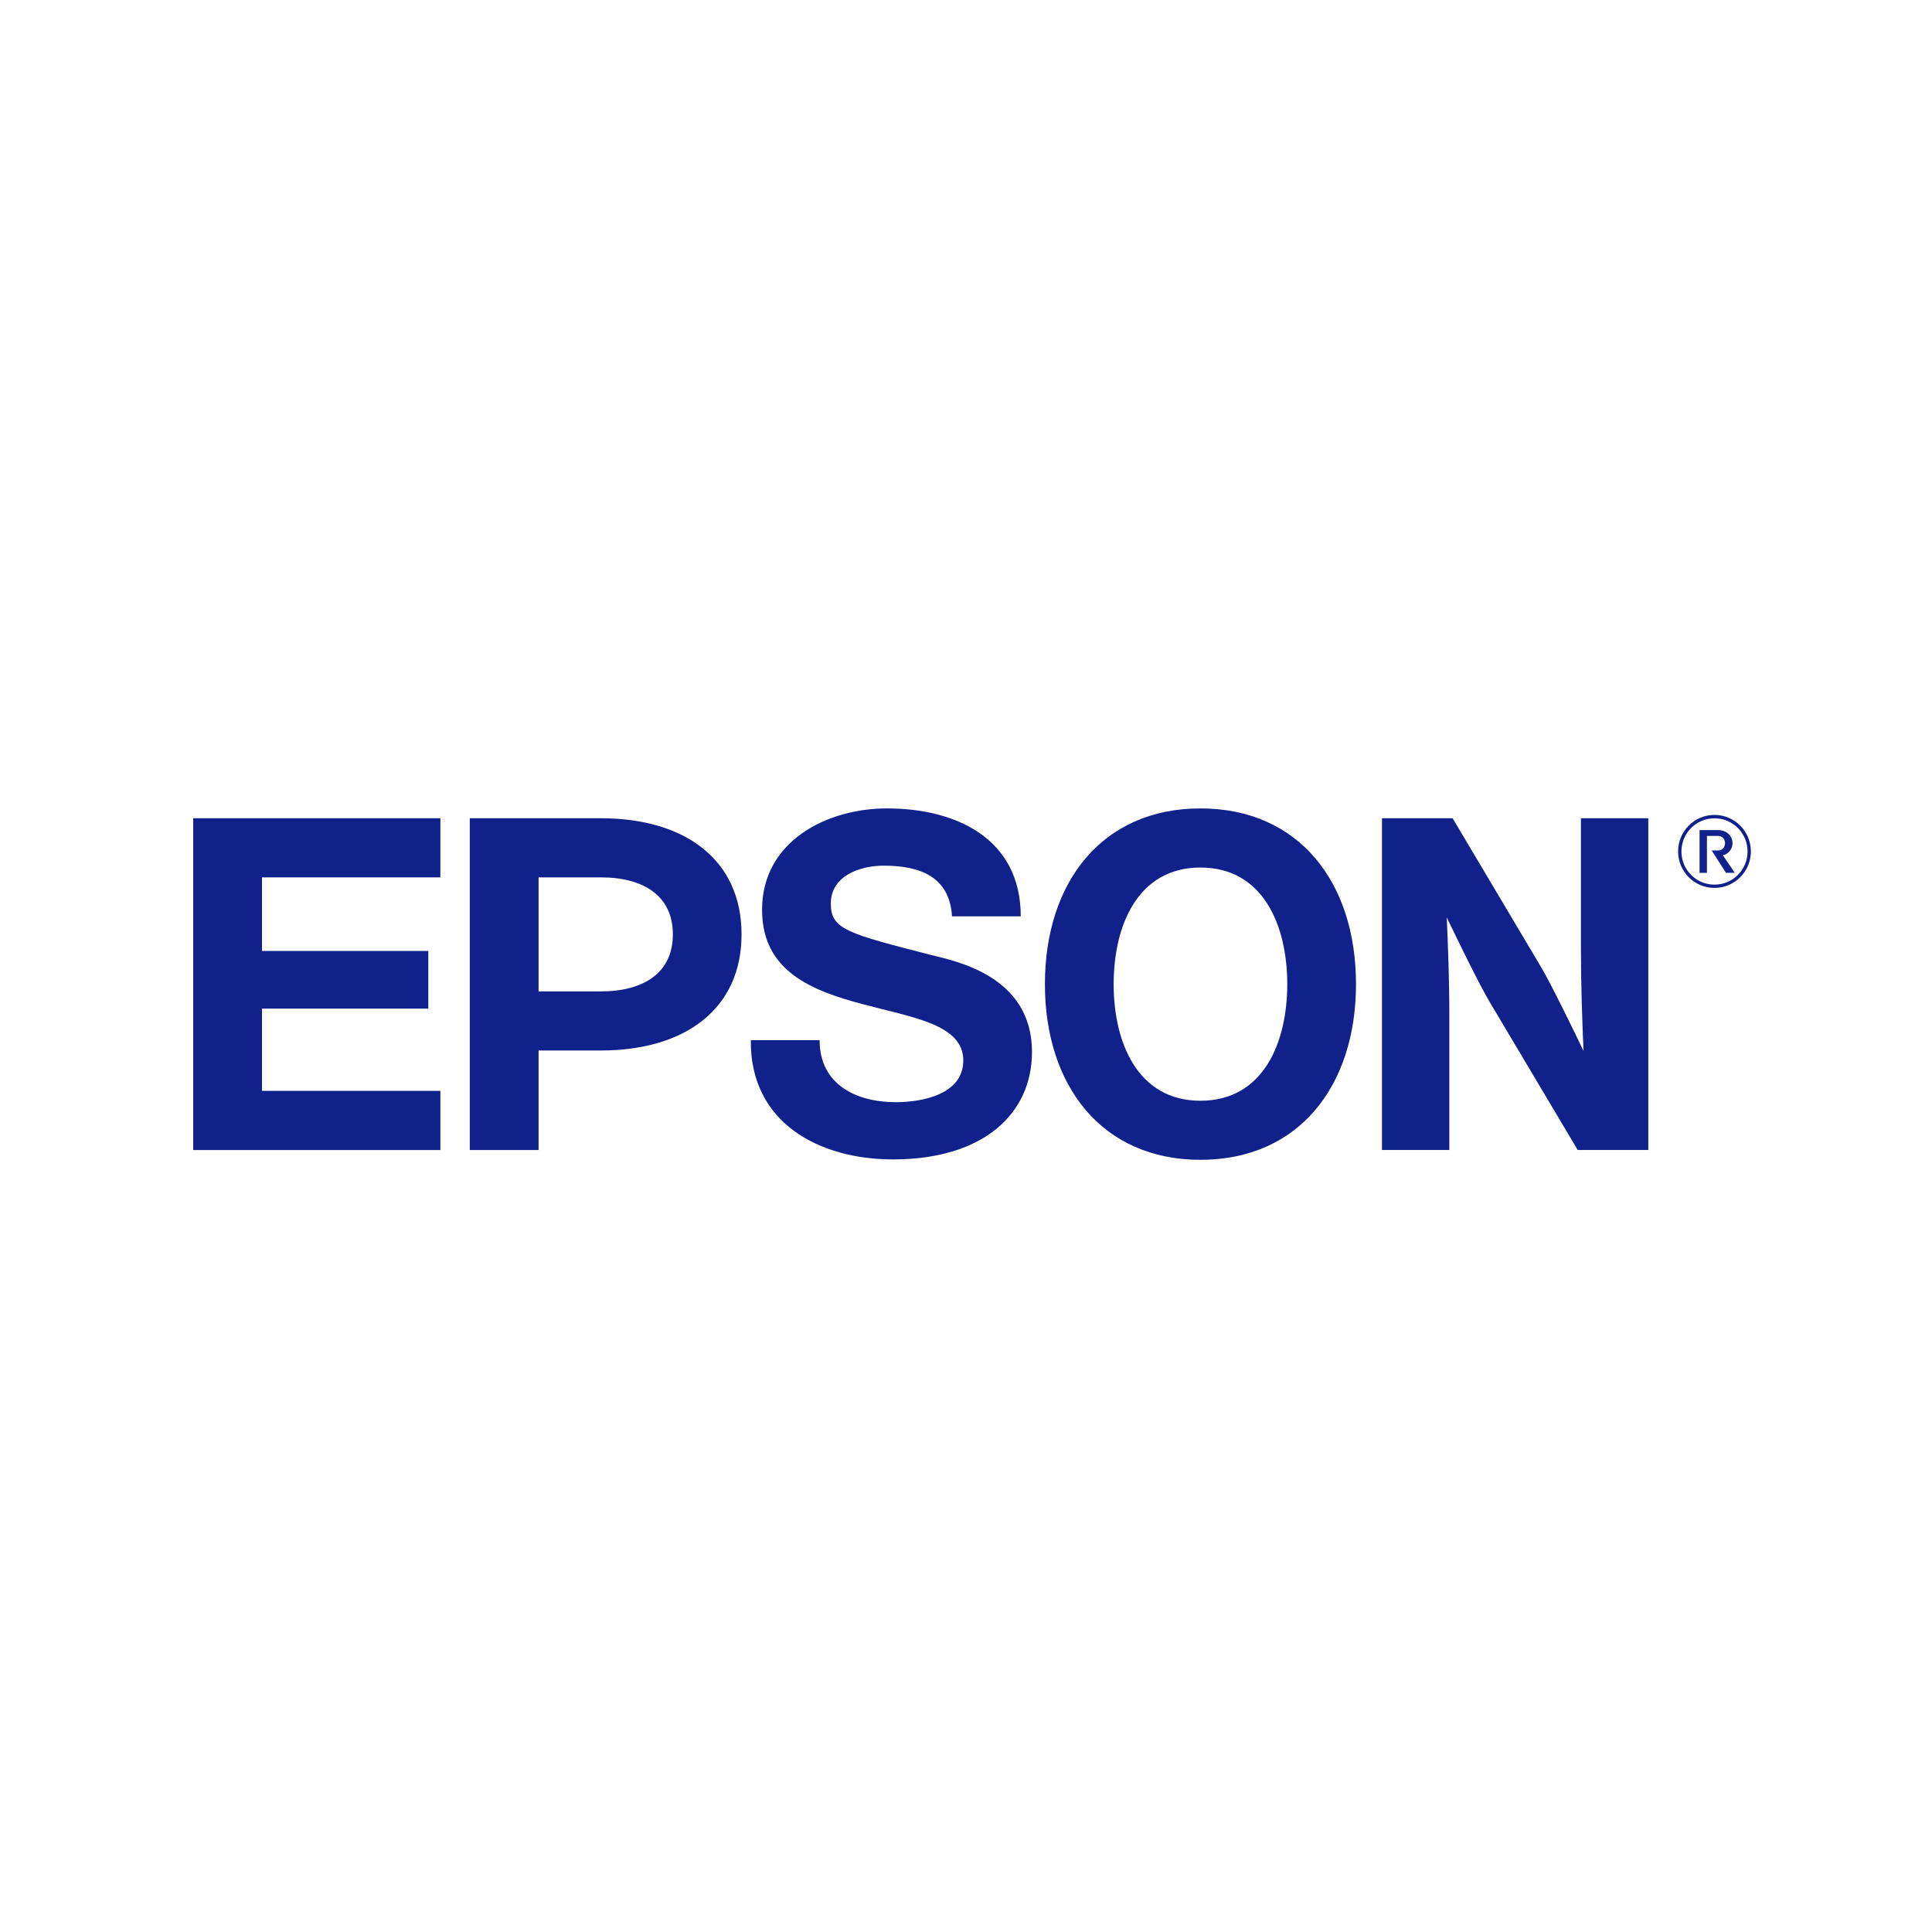
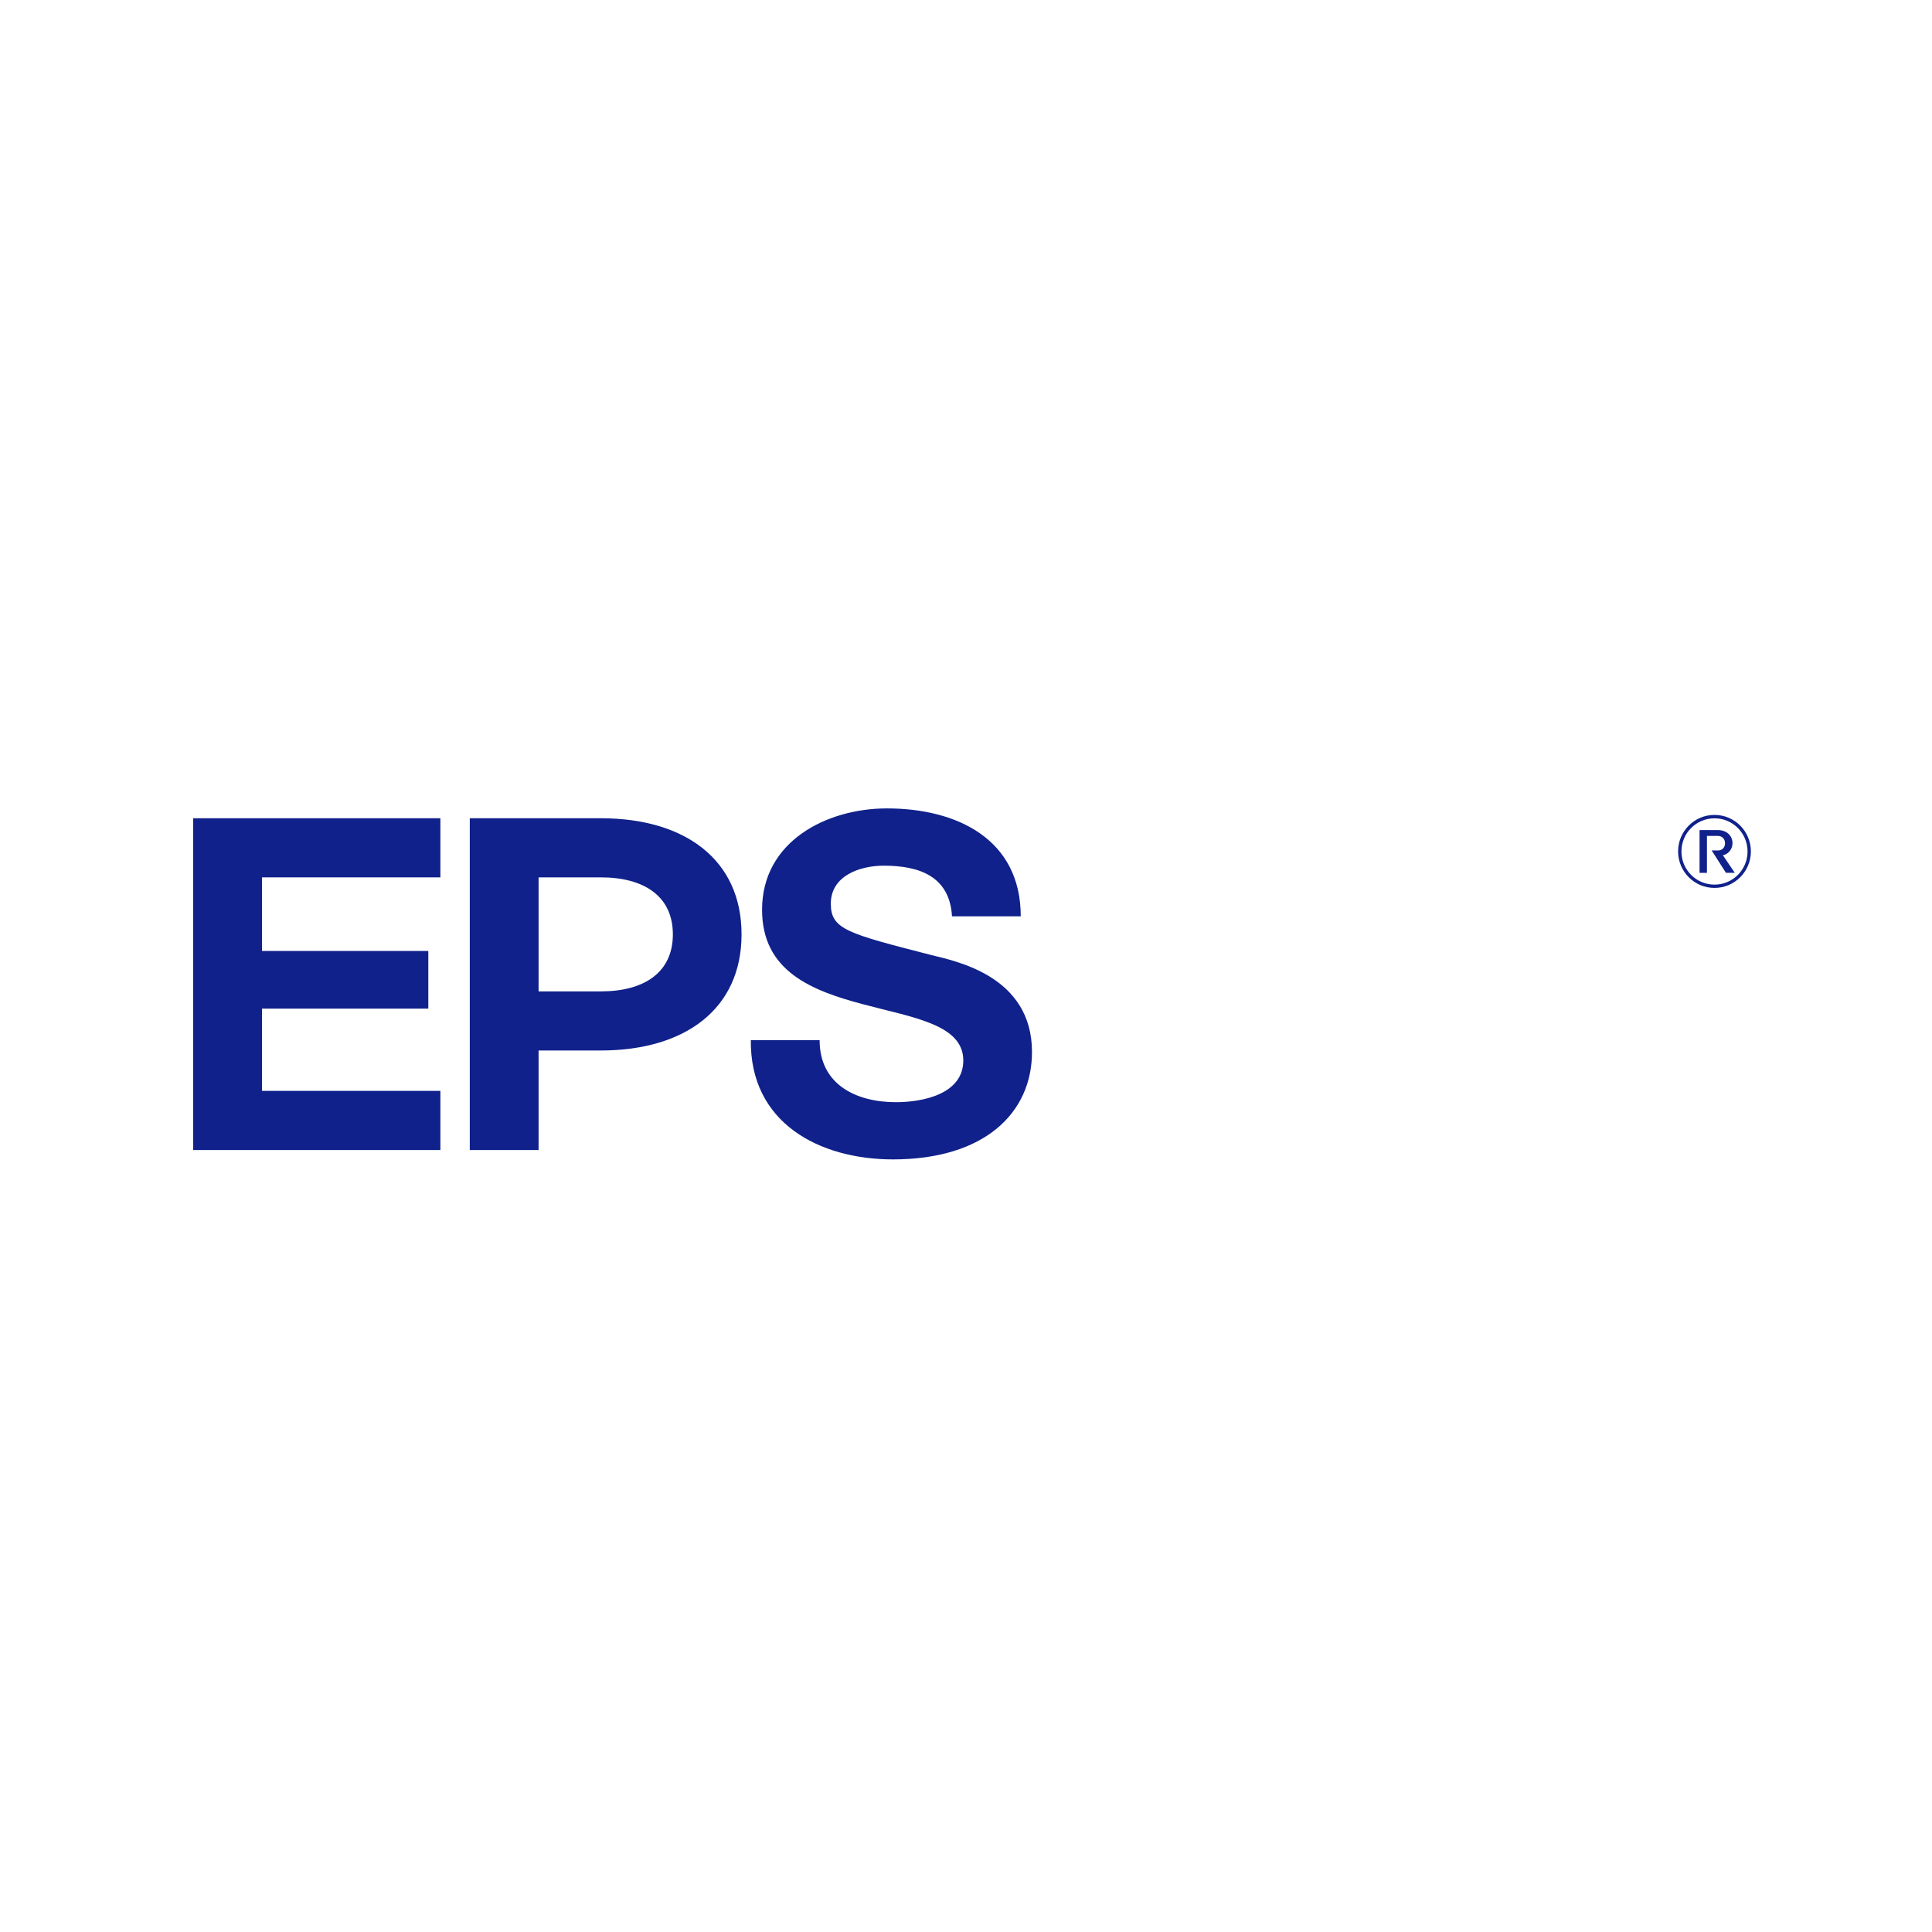
<svg xmlns="http://www.w3.org/2000/svg" width="160" height="160" viewBox="0 0 160 160" fill="none">
-   <rect width="160" height="160" fill="white" />
-   <path d="M99.416 66.949C91.25 66.949 86.535 73.09 86.535 81.5C86.535 89.91 91.25 96.051 99.416 96.051C107.583 96.051 112.298 89.91 112.298 81.5C112.298 73.09 107.583 66.949 99.416 66.949ZM99.416 91.159C94.23 91.159 92.228 86.37 92.228 81.504C92.228 76.638 94.23 71.845 99.416 71.845C104.603 71.845 106.605 76.634 106.605 81.504C106.605 86.374 104.603 91.159 99.416 91.159Z" fill="#10218B" />
  <path d="M16 67.764H36.47V72.66H21.697V78.754H35.471V83.53H21.697V90.341H36.47V95.241H16V67.764Z" fill="#10218B" />
  <path d="M38.91 95.241H44.603V86.997H49.76C56.727 86.997 61.412 83.56 61.412 77.381C61.412 71.201 56.732 67.764 49.76 67.764H38.906V95.237L38.91 95.241ZM49.76 82.102H44.603V72.66H49.764C53.343 72.66 55.724 74.225 55.724 77.381C55.724 80.537 53.343 82.102 49.764 82.102H49.76Z" fill="#10218B" />
-   <path d="M120.299 67.764H114.449V95.237H120.027V84.106C120.027 81.065 119.916 78.357 119.814 75.973C120.473 77.347 122.467 81.479 123.398 83.031L130.659 95.237H136.505V67.764H130.927V78.617C130.927 81.658 131.038 84.643 131.14 87.031C130.481 85.658 128.487 81.526 127.556 79.974L120.299 67.764Z" fill="#10218B" />
  <path d="M67.877 86.148C67.877 89.841 70.938 91.279 74.195 91.279C76.324 91.279 79.776 90.656 79.776 87.82C79.776 84.826 75.555 84.263 71.486 83.172C67.218 82.042 63.111 80.434 63.111 75.342C63.111 69.67 68.46 66.949 73.455 66.949C79.228 66.949 84.534 69.478 84.534 75.888H78.841C78.645 72.544 76.091 71.691 73.187 71.691C71.248 71.691 68.804 72.506 68.804 74.839C68.804 76.975 70.194 77.308 77.132 79.095C79.147 79.598 85.465 80.822 85.465 87.117C85.465 92.208 81.477 96.017 73.956 96.017C67.835 96.017 62.104 92.984 62.18 86.144H67.873L67.877 86.148Z" fill="#10218B" />
  <path d="M139.249 70.515C139.249 68.997 140.473 67.769 141.987 67.769C143.5 67.769 144.725 68.997 144.725 70.515C144.725 72.033 143.5 73.261 141.987 73.261C140.473 73.261 139.249 72.033 139.249 70.515ZM141.987 73.534C143.649 73.534 145.001 72.182 145.001 70.511C145.001 68.839 143.653 67.487 141.987 67.487C140.32 67.487 138.973 68.839 138.973 70.511C138.973 72.182 140.32 73.534 141.987 73.534Z" fill="#10218B" />
  <path d="M142.276 70.434C142.591 70.434 142.859 70.217 142.859 69.833C142.859 69.449 142.587 69.227 142.276 69.227H141.362V72.285H140.75V68.745H142.28C143.007 68.745 143.479 69.223 143.479 69.829C143.479 70.357 143.092 70.758 142.68 70.826L143.666 72.281H142.935L141.753 70.43H142.285L142.276 70.434Z" fill="#10218B" />
</svg>